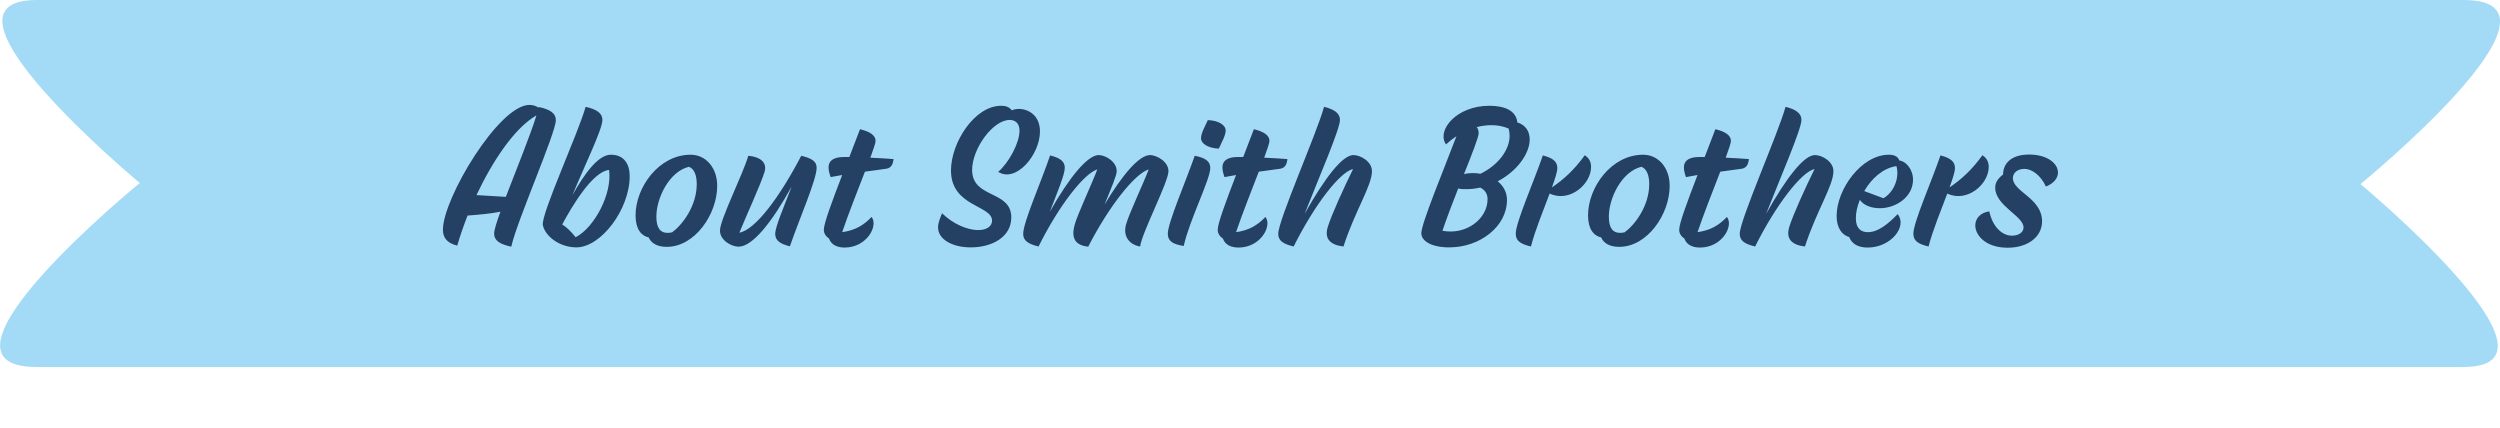
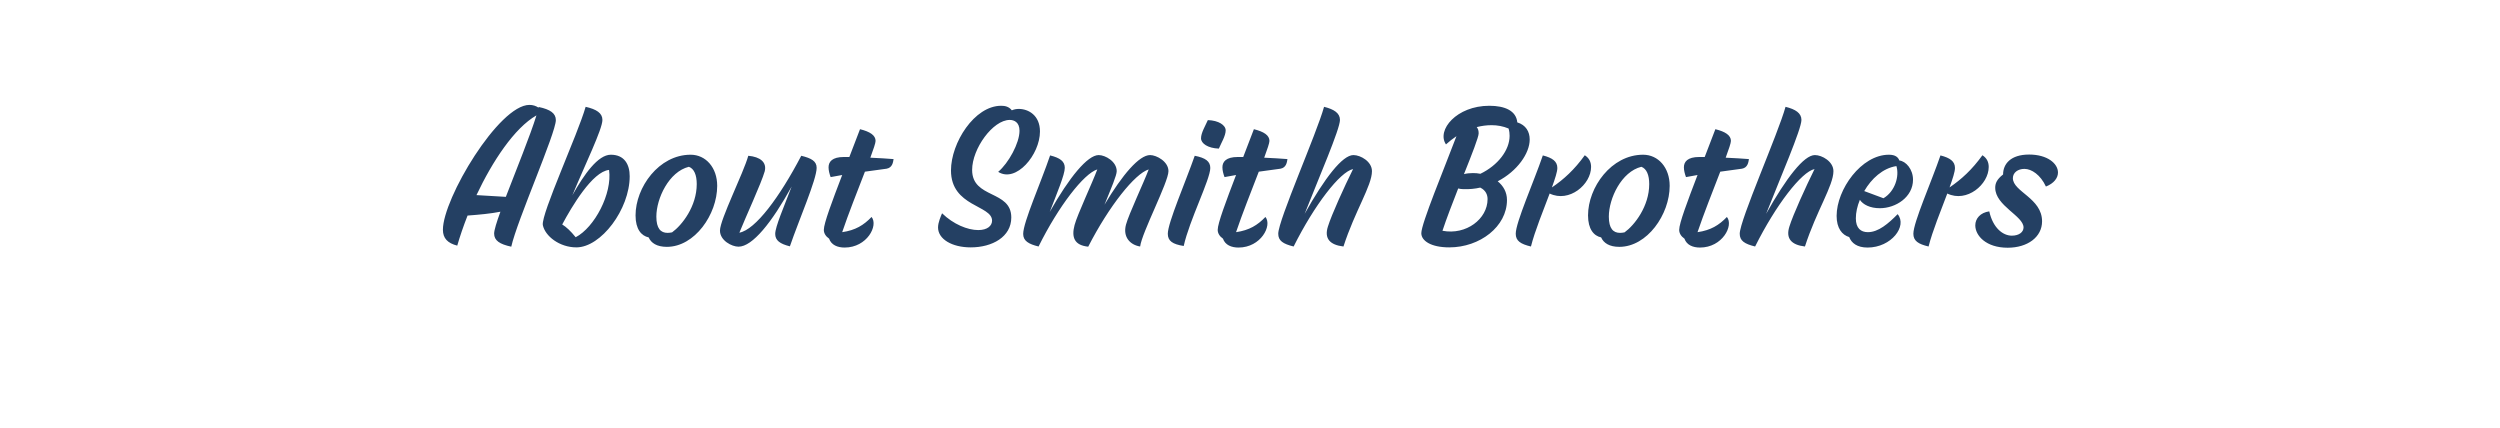
<svg xmlns="http://www.w3.org/2000/svg" width="286" height="49" viewBox="0 0 286 49" fill="none">
  <g clip-path="url(#clip0_1105_3121)">
-     <path d="M270.026 21.066C270.026 21.066 295.759 0.083 281.912 2.8356e-06C281.104 2.8356e-06 5.143 2.8356e-06 4.286 2.8356e-06C-9.314 -0.066 15.991 20.934 15.991 20.934C15.991 20.934 -9.743 41.917 4.105 41.983C4.913 41.983 280.873 41.983 281.73 41.983C295.331 42.05 270.026 21.049 270.026 21.049V21.066Z" fill="#A3DBF7" />
+     <path d="M270.026 21.066C281.104 2.8356e-06 5.143 2.8356e-06 4.286 2.8356e-06C-9.314 -0.066 15.991 20.934 15.991 20.934C15.991 20.934 -9.743 41.917 4.105 41.983C4.913 41.983 280.873 41.983 281.73 41.983C295.331 42.05 270.026 21.049 270.026 21.049V21.066Z" fill="#A3DBF7" />
  </g>
  <path d="M52.309 28.1C51.209 27.82 50.669 27.26 50.669 26.28C50.669 22.72 57.069 12 60.569 12C60.969 12 61.329 12.12 61.609 12.32L61.629 12.24C62.949 12.52 63.589 12.96 63.589 13.74C63.589 15.22 59.149 25.24 58.489 28.22C57.169 27.94 56.529 27.52 56.529 26.72C56.529 26.34 56.809 25.42 57.249 24.22C56.129 24.44 54.849 24.56 53.489 24.66C53.009 25.88 52.609 27.06 52.309 28.1ZM54.509 22.32L57.869 22.52C59.049 19.44 60.669 15.48 61.369 13.2C58.849 14.64 56.329 18.46 54.509 22.32ZM65.937 28.3C64.017 28.3 62.357 27.02 62.097 25.74C61.917 24.42 66.097 15.38 66.997 12.22C68.237 12.5 68.917 12.94 68.917 13.72C68.917 14.78 66.937 18.82 65.477 22.34C66.837 19.92 68.417 17.7 69.877 17.7C71.437 17.7 72.037 18.82 72.037 20.16C72.037 23.94 68.757 28.3 65.937 28.3ZM64.317 25.68C64.777 25.96 65.277 26.42 65.857 27.14C68.017 26.02 70.057 22.14 69.677 19.44C67.777 19.62 65.397 23.66 64.317 25.68ZM76.287 28.24C75.147 28.24 74.487 27.8 74.207 27.16C73.367 26.98 72.707 26.22 72.707 24.64C72.707 21.44 75.367 17.7 79.007 17.7C80.747 17.7 82.047 19.18 82.047 21.26C82.047 24.54 79.467 28.24 76.287 28.24ZM76.367 26.64C76.527 26.64 76.707 26.62 76.887 26.58C78.027 25.76 79.707 23.6 79.707 21.06C79.707 20.02 79.407 19.3 78.807 19.08C76.527 19.64 75.087 22.7 75.087 24.78C75.087 26.14 75.587 26.64 76.367 26.64ZM91.664 17.82C92.824 18.1 93.424 18.44 93.424 19.2C93.424 20.54 91.404 25.14 90.364 28.18C89.224 27.9 88.684 27.5 88.684 26.76C88.684 25.94 89.684 23.66 90.564 21.34C88.304 25.44 86.084 28.22 84.484 28.22C83.724 28.22 82.364 27.52 82.364 26.38C82.364 25.12 85.064 19.78 85.604 17.82C86.964 17.94 87.744 18.56 87.484 19.6C87.104 20.94 85.264 24.92 84.584 26.62C86.424 26.28 89.184 22.56 91.664 17.82ZM96.626 28.32C95.826 28.32 95.106 28.04 94.847 27.3C94.466 27.04 94.246 26.68 94.246 26.3C94.246 25.54 95.186 23.06 96.347 20.02L95.026 20.26C94.886 19.88 94.787 19.5 94.787 19.14C94.787 18.5 95.207 17.96 96.546 17.96H97.166L98.386 14.78C99.526 15.06 100.166 15.48 100.166 16.12C100.166 16.36 99.927 17.06 99.567 18.04C100.526 18.08 101.486 18.14 102.226 18.2C102.166 18.58 102.086 19.18 101.426 19.3L98.947 19.64C98.106 21.82 97.026 24.54 96.347 26.56C97.867 26.34 98.806 25.76 99.707 24.82C100.506 25.8 99.186 28.32 96.626 28.32ZM111.052 28.3C108.912 28.3 107.312 27.36 107.312 26.02C107.312 25.44 107.632 24.74 107.772 24.4C109.072 25.66 110.692 26.32 111.912 26.32C112.972 26.32 113.492 25.82 113.492 25.24C113.492 23.46 108.792 23.66 108.792 19.5C108.792 16.34 111.472 12.1 114.532 12.1C114.952 12.1 115.412 12.18 115.752 12.62C116.032 12.5 116.312 12.46 116.552 12.46C117.632 12.46 118.972 13.18 118.972 15.04C118.972 17.7 116.232 20.96 114.192 19.66C115.372 18.66 116.632 16.38 116.632 14.96C116.632 13.96 115.992 13.72 115.512 13.72C113.592 13.72 111.212 17 111.212 19.44C111.212 22.76 115.692 21.72 115.692 24.88C115.692 27.1 113.512 28.3 111.052 28.3ZM118.812 28.2C117.672 27.92 117.052 27.56 117.052 26.76C117.052 25.42 119.092 20.86 120.132 17.78C121.272 18.06 121.812 18.46 121.812 19.2C121.812 19.98 120.932 22.06 120.092 24.24C122.332 20.28 124.412 17.74 125.692 17.74C126.452 17.74 127.752 18.48 127.752 19.58C127.752 20.06 127.152 21.46 126.352 23.42C128.432 19.94 130.332 17.74 131.572 17.74C132.312 17.74 133.672 18.48 133.672 19.58C133.672 20.84 130.632 26.6 130.432 28.2C129.292 28.02 128.432 27.12 128.812 25.7C129.132 24.5 130.852 20.88 131.412 19.38C129.832 19.86 126.872 23.58 124.492 28.22C122.912 28.06 122.552 27.16 122.932 25.74C123.252 24.54 124.972 20.9 125.532 19.38C123.992 19.86 121.112 23.56 118.812 28.2ZM135.417 28.14C134.157 27.94 133.597 27.58 133.597 26.74C133.597 25.48 135.637 20.8 136.677 17.82C137.917 18.06 138.457 18.46 138.457 19.22C138.457 20.52 136.057 25.22 135.417 28.14ZM139.437 17C138.197 16.96 137.397 16.42 137.397 15.82C137.397 15.2 137.897 14.38 138.177 13.74C139.417 13.78 140.217 14.32 140.217 14.92C140.217 15.54 139.697 16.38 139.437 17ZM141.685 28.32C140.885 28.32 140.165 28.04 139.905 27.3C139.525 27.04 139.305 26.68 139.305 26.3C139.305 25.54 140.245 23.06 141.405 20.02L140.085 20.26C139.945 19.88 139.845 19.5 139.845 19.14C139.845 18.5 140.265 17.96 141.605 17.96H142.225L143.445 14.78C144.585 15.06 145.225 15.48 145.225 16.12C145.225 16.36 144.985 17.06 144.625 18.04C145.585 18.08 146.545 18.14 147.285 18.2C147.225 18.58 147.145 19.18 146.485 19.3L144.005 19.64C143.165 21.82 142.085 24.54 141.405 26.56C142.925 26.34 143.865 25.76 144.765 24.82C145.565 25.8 144.245 28.32 141.685 28.32ZM147.992 28.2C146.772 27.9 146.232 27.54 146.232 26.74C146.232 25.18 150.632 15.28 151.472 12.22C152.612 12.5 153.292 12.94 153.292 13.72C153.292 14.78 150.872 20.34 149.252 24.46C151.552 20.36 153.572 17.74 154.832 17.74C155.652 17.74 156.952 18.48 156.952 19.58C156.952 21.24 155.012 24.12 153.692 28.2C152.152 28.02 151.472 27.3 151.912 25.92C152.332 24.56 153.792 21.36 154.792 19.34C153.292 19.66 150.372 23.44 147.992 28.2ZM165.798 28.3C163.658 28.3 162.598 27.52 162.598 26.68C162.598 25.56 165.198 19.34 166.618 15.58C166.198 15.86 165.818 16.16 165.418 16.52C164.318 14.88 166.638 12.1 170.378 12.1C172.178 12.1 173.458 12.68 173.578 14C174.558 14.3 174.998 15.06 174.998 15.96C174.998 17.54 173.578 19.58 171.338 20.74C171.978 21.26 172.398 21.98 172.398 22.88C172.398 25.92 169.298 28.3 165.798 28.3ZM167.418 21.64C167.178 21.64 166.978 21.6 166.818 21.56C166.158 23.26 165.478 25 165.018 26.4C167.738 26.92 170.178 25.04 170.178 22.78C170.178 22.32 169.998 21.78 169.338 21.46C168.738 21.6 168.098 21.66 167.418 21.64ZM167.478 19.92C167.778 19.84 168.138 19.8 168.498 19.8C168.778 19.8 169.078 19.82 169.358 19.88C171.358 18.92 172.698 17.18 172.698 15.54C172.698 15.32 172.678 15 172.578 14.7C171.958 14.44 171.298 14.32 170.638 14.32C170.058 14.32 169.478 14.4 168.938 14.54C169.098 14.74 169.158 14.96 169.158 15.26C169.158 15.68 168.398 17.62 167.478 19.92ZM175.14 28.2C173.96 27.92 173.4 27.56 173.4 26.74C173.4 25.44 175.46 20.82 176.5 17.78C177.6 18.06 178.16 18.46 178.16 19.22C178.16 19.64 177.9 20.44 177.54 21.44C178.9 20.52 180.12 19.4 181.3 17.76C181.8 18.08 182.02 18.54 182.02 19.1C182.02 21.1 179.52 23.22 177.28 22.14C176.56 24.06 175.58 26.44 175.14 28.2ZM185.251 28.24C184.111 28.24 183.451 27.8 183.171 27.16C182.331 26.98 181.671 26.22 181.671 24.64C181.671 21.44 184.331 17.7 187.971 17.7C189.711 17.7 191.011 19.18 191.011 21.26C191.011 24.54 188.431 28.24 185.251 28.24ZM185.331 26.64C185.491 26.64 185.671 26.62 185.851 26.58C186.991 25.76 188.671 23.6 188.671 21.06C188.671 20.02 188.371 19.3 187.771 19.08C185.491 19.64 184.051 22.7 184.051 24.78C184.051 26.14 184.551 26.64 185.331 26.64ZM194.478 28.32C193.678 28.32 192.958 28.04 192.698 27.3C192.318 27.04 192.098 26.68 192.098 26.3C192.098 25.54 193.038 23.06 194.198 20.02L192.878 20.26C192.738 19.88 192.638 19.5 192.638 19.14C192.638 18.5 193.058 17.96 194.398 17.96H195.018L196.238 14.78C197.378 15.06 198.018 15.48 198.018 16.12C198.018 16.36 197.778 17.06 197.418 18.04C198.378 18.08 199.338 18.14 200.078 18.2C200.018 18.58 199.938 19.18 199.278 19.3L196.798 19.64C195.958 21.82 194.878 24.54 194.198 26.56C195.718 26.34 196.658 25.76 197.558 24.82C198.358 25.8 197.038 28.32 194.478 28.32ZM200.785 28.2C199.565 27.9 199.025 27.54 199.025 26.74C199.025 25.18 203.425 15.28 204.265 12.22C205.405 12.5 206.085 12.94 206.085 13.72C206.085 14.78 203.665 20.34 202.045 24.46C204.345 20.36 206.365 17.74 207.625 17.74C208.445 17.74 209.745 18.48 209.745 19.58C209.745 21.24 207.805 24.12 206.485 28.2C204.945 28.02 204.265 27.3 204.705 25.92C205.125 24.56 206.585 21.36 207.585 19.34C206.085 19.66 203.165 23.44 200.785 28.2ZM213.649 28.32C212.449 28.32 211.809 27.8 211.549 27.12C210.729 26.88 210.109 26.1 210.109 24.7C210.109 21.68 212.929 17.7 216.089 17.7C216.849 17.7 217.149 18 217.289 18.36C218.029 18.44 218.849 19.36 218.849 20.56C218.849 22.54 216.889 23.82 215.049 23.82C213.929 23.82 213.129 23.4 212.769 22.86C212.469 23.58 212.309 24.32 212.309 24.98C212.309 26.12 212.889 26.56 213.689 26.56C214.889 26.56 216.029 25.58 217.089 24.5C218.229 25.86 216.369 28.32 213.649 28.32ZM215.469 22.68C216.789 21.9 217.309 20.16 216.949 19C215.389 19.24 214.089 20.44 213.269 21.86L215.469 22.68ZM220.629 28.2C219.449 27.92 218.889 27.56 218.889 26.74C218.889 25.44 220.949 20.82 221.989 17.78C223.089 18.06 223.649 18.46 223.649 19.22C223.649 19.64 223.389 20.44 223.029 21.44C224.389 20.52 225.609 19.4 226.789 17.76C227.289 18.08 227.509 18.54 227.509 19.1C227.509 21.1 225.009 23.22 222.769 22.14C222.049 24.06 221.069 26.44 220.629 28.2ZM229.673 28.34C227.213 28.34 225.973 26.96 225.973 25.78C225.973 25 226.553 24.32 227.573 24.18C227.993 26.08 229.133 26.96 230.153 26.96C230.993 26.96 231.493 26.54 231.493 26.02C231.493 24.7 228.253 23.54 228.253 21.48C228.253 20.98 228.433 20.52 229.153 19.96C229.153 18.76 230.013 17.68 232.133 17.68C234.213 17.68 235.433 18.7 235.433 19.74C235.433 20.36 234.973 20.98 234.053 21.34C233.433 20 232.413 19.32 231.593 19.32C230.853 19.32 230.273 19.74 230.273 20.38C230.273 21.94 233.613 22.66 233.613 25.32C233.613 27.12 231.953 28.34 229.673 28.34Z" fill="#244063" />
  <defs>
    <clipPath id="clip0_1105_3121">
-       <rect width="286" height="42" fill="white" />
-     </clipPath>
+       </clipPath>
  </defs>
</svg>